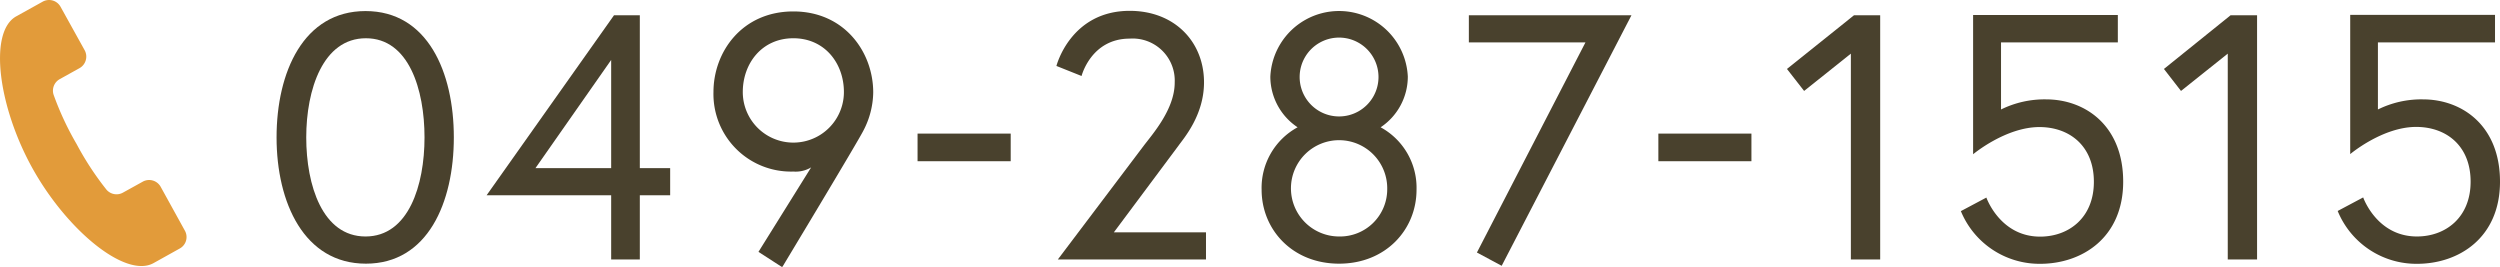
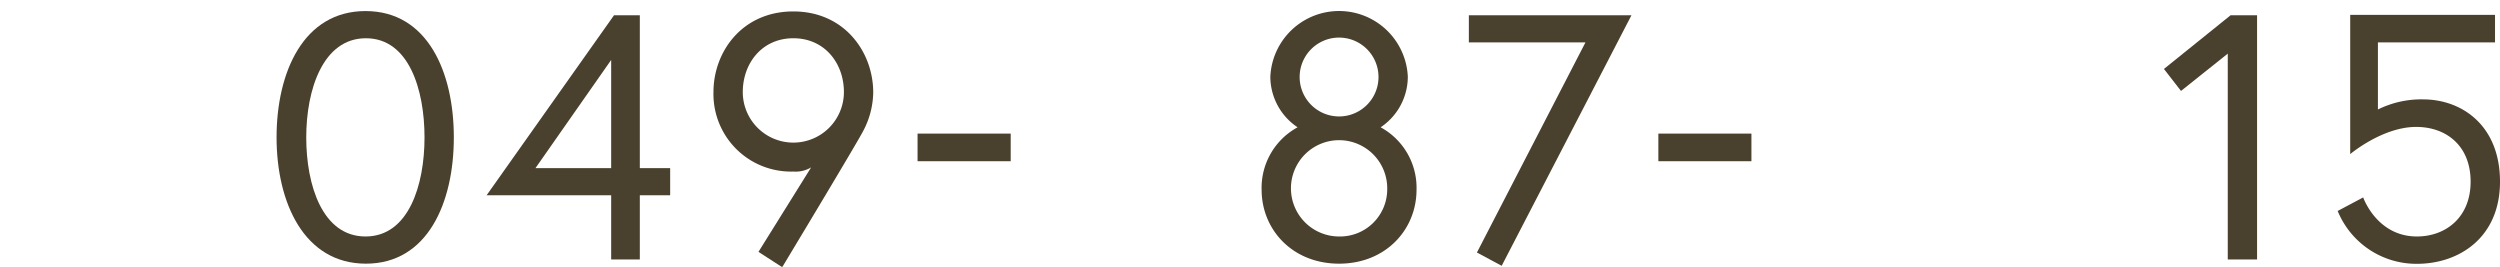
<svg xmlns="http://www.w3.org/2000/svg" viewBox="0 0 341.15 36.41">
  <defs>
    <style>.cls-1{fill:#49412d;}.cls-2{fill:#e29b3a;}</style>
  </defs>
  <g id="レイヤー_2" data-name="レイヤー 2">
    <g id="contents">
      <path class="cls-1" d="M61.93,18.75c0,8.9-3.57,17.23-12,17.23S37.74,27.65,37.74,18.75,41.41,1.51,49.88,1.51,61.93,9.84,61.93,18.75Zm-4,0c0-6.53-2.14-13.53-8-13.53s-8.14,7-8.14,13.53S44,32.27,49.88,32.27,57.93,25.27,57.93,18.75Z" />
      <path class="cls-1" d="M83.79,2.08h3.52V22.94h4.14v3.71H87.31v8.76H83.4V26.65h-17ZM83.4,22.94V8.18L73.07,22.94Z" />
      <path class="cls-1" d="M110.69,22.84a4.11,4.11,0,0,1-2.43.57,10.58,10.58,0,0,1-10.9-10.85c0-5.48,3.9-11,10.9-11s10.9,5.57,10.9,11.05a11.53,11.53,0,0,1-1.33,5.19c-.67,1.38-11.09,18.66-11.09,18.66l-3.24-2.09Zm4.47-10.28c0-3.91-2.61-7.34-6.9-7.34s-6.9,3.43-6.9,7.34a6.9,6.9,0,1,0,13.8,0Z" />
      <path class="cls-1" d="M125.21,18.23h12.71V22H125.21Z" />
-       <path class="cls-1" d="M156.07,19.89c1.23-1.62,4.23-5,4.23-8.62a5.74,5.74,0,0,0-6.14-6c-5.28,0-6.57,5.1-6.57,5.1L144.16,9s1.91-7.52,10-7.52c6.14,0,10.14,4.24,10.14,9.76,0,4.48-2.76,7.62-3.47,8.62L152,31.7h12.57v3.71H144.35Z" />
      <path class="cls-1" d="M192.11,10.46a8.31,8.31,0,0,1-3.71,6.91,9.39,9.39,0,0,1,4.9,8.52c0,5.43-4.19,10.09-10.57,10.09s-10.57-4.66-10.57-10.09a9.4,9.4,0,0,1,4.91-8.52,8.32,8.32,0,0,1-3.72-6.91,9.39,9.39,0,0,1,18.76,0ZM189.3,25.89a6.57,6.57,0,1,0-6.57,6.38A6.44,6.44,0,0,0,189.3,25.89Zm-1.19-15.38a5.38,5.38,0,0,0-10.76,0,5.38,5.38,0,0,0,10.76,0Z" />
      <path class="cls-1" d="M200.44,2.08h22.19L204.92,36.27l-3.38-1.81L216.35,5.79H200.44Z" />
      <path class="cls-1" d="M226.3,18.23H239V22H226.3Z" />
-       <path class="cls-1" d="M253,2.08h3.57V35.41h-4V7.32l-6.38,5.09-2.34-3Z" />
-       <path class="cls-1" d="M278.39,36a11.6,11.6,0,0,1-10.81-7.19l3.48-1.85s1.86,5.33,7.33,5.33c3.91,0,7.34-2.57,7.34-7.48s-3.34-7.47-7.43-7.47c-4.62,0-9.05,3.71-9.05,3.71v-19H289V5.79H273.06v9.15a13.43,13.43,0,0,1,6.14-1.38c5.38,0,10.53,3.61,10.53,11.23S284.15,36,278.39,36Z" />
      <path class="cls-1" d="M304.39,2.08H308V35.41h-4V7.32l-6.38,5.09-2.33-3Z" />
      <path class="cls-1" d="M329.82,36A11.6,11.6,0,0,1,319,28.79l3.48-1.85s1.85,5.33,7.33,5.33c3.9,0,7.33-2.57,7.33-7.48s-3.33-7.47-7.43-7.47c-4.61,0-9,3.71-9,3.71v-19h19.76V5.79H324.49v9.15a13.38,13.38,0,0,1,6.14-1.38c5.38,0,10.52,3.61,10.52,11.23S335.58,36,329.82,36Z" />
-       <path class="cls-2" d="M25.23,31.48l-3.31-6a1.8,1.8,0,0,0-2.44-.69l-2.71,1.5a1.8,1.8,0,0,1-2.32-.51,40.52,40.52,0,0,1-4-6.13,40.31,40.31,0,0,1-3.1-6.62,1.8,1.8,0,0,1,.8-2.23l2.7-1.5a1.81,1.81,0,0,0,.7-2.45L8.26.92A1.79,1.79,0,0,0,5.82.23l-3.6,2C-1.59,4.34-.26,14.55,4.45,23S17.13,38,20.94,35.91l3.59-2A1.78,1.78,0,0,0,25.23,31.48Z" />
    </g>
  </g>
</svg>